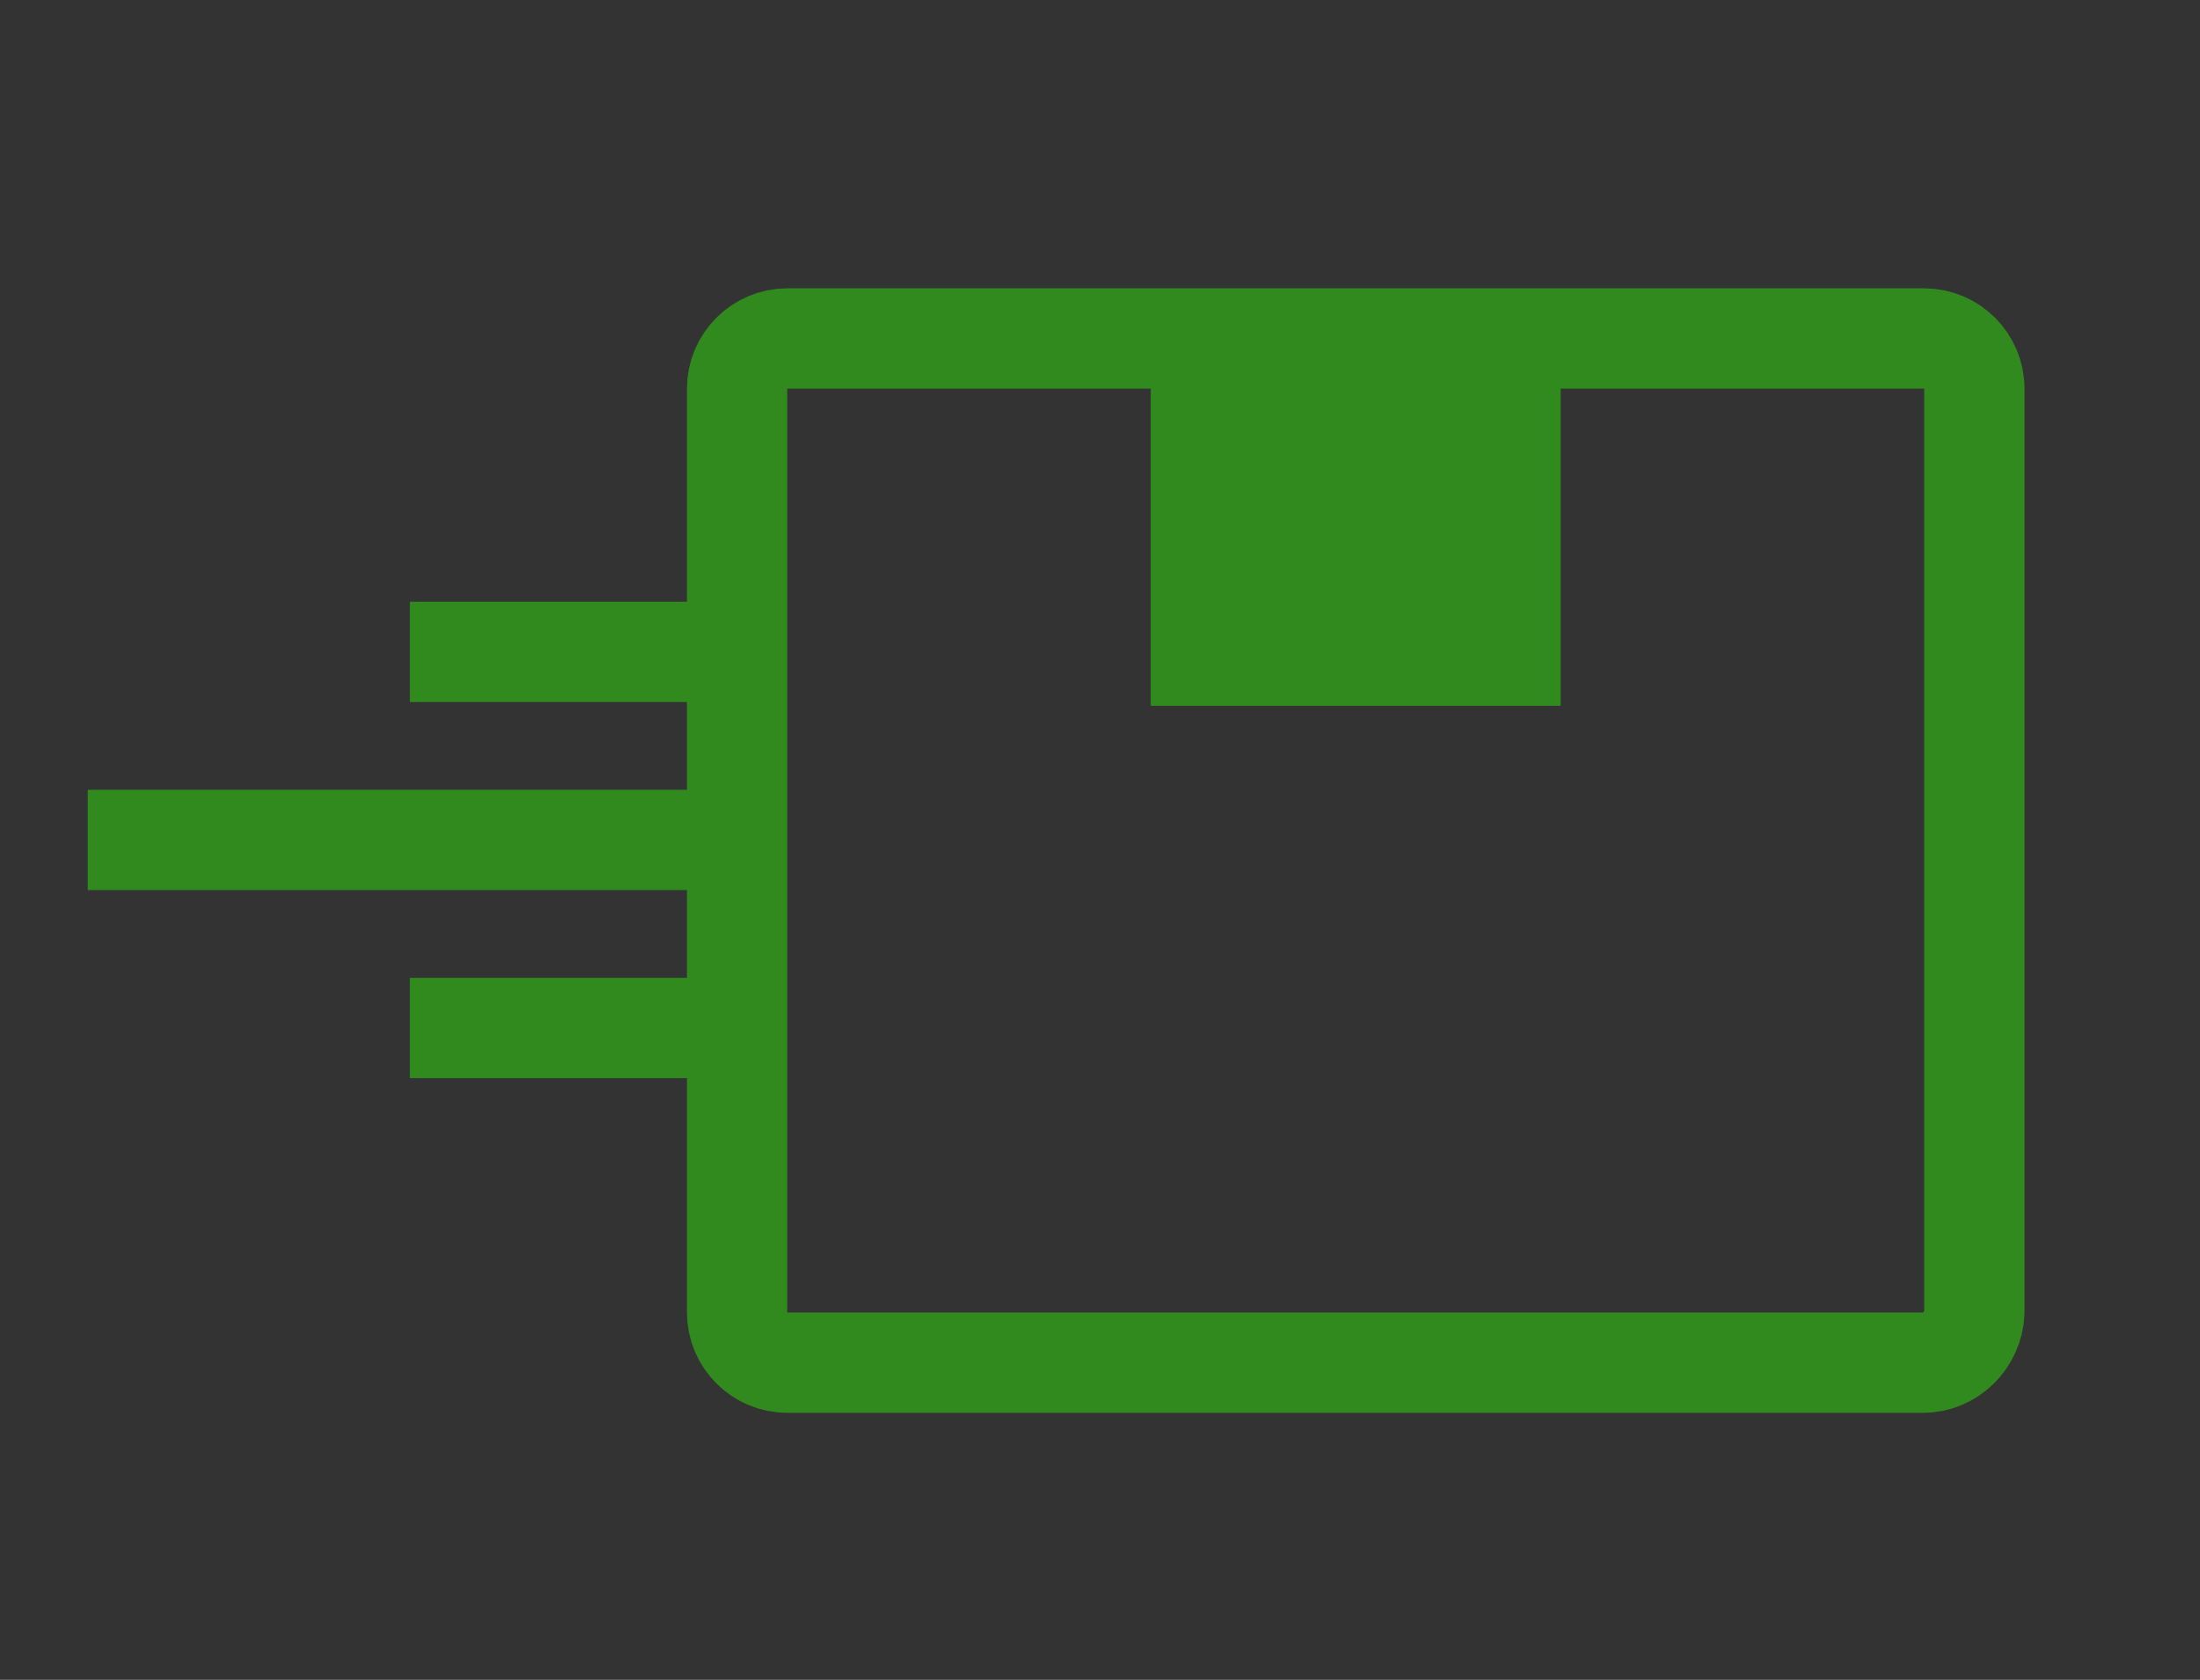
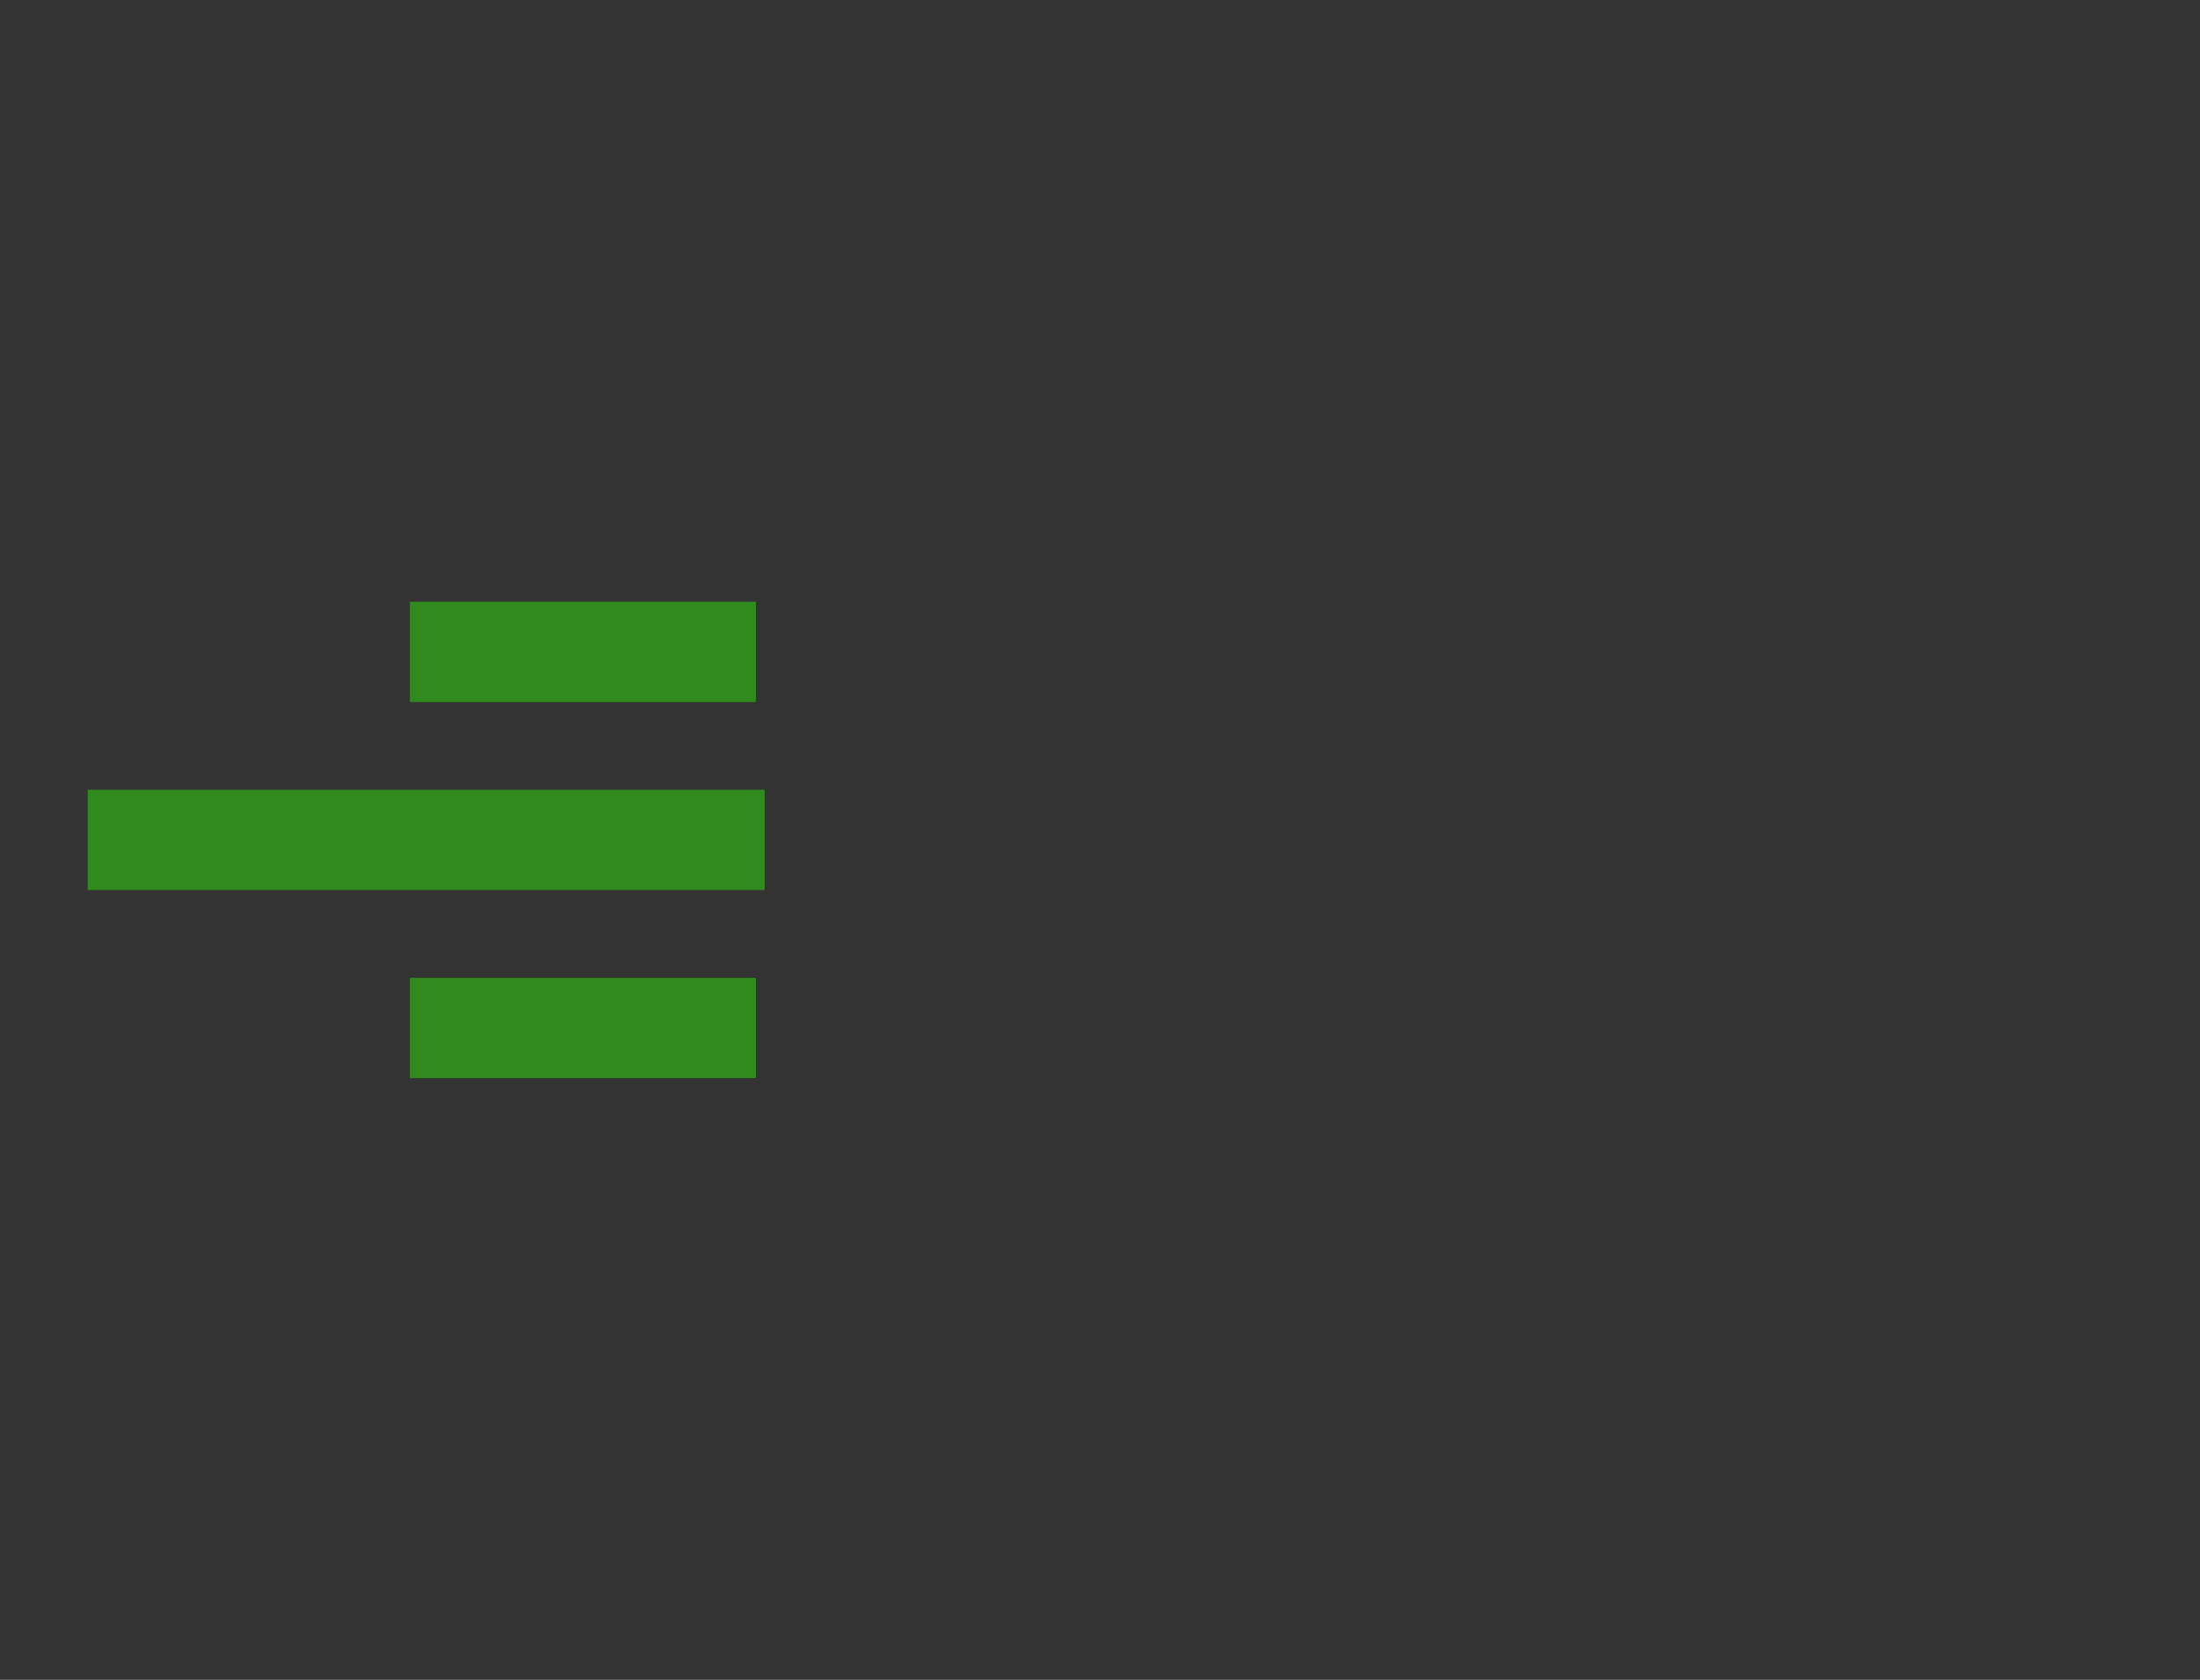
<svg xmlns="http://www.w3.org/2000/svg" version="1.1" id="Layer_1" x="0px" y="0px" viewBox="0 0 175.5 134" style="enable-background:new 0 0 175.5 134;" xml:space="preserve">
  <rect x="0" y="0" width="175.5" height="134" fill="#333333" stroke="none" />
  <style type="text/css">
	.st0{fill:none;stroke:#43B22F;stroke-width:8;stroke-miterlimit:10;}
	.st1{fill:none;stroke:#FFFFFF;stroke-width:26;stroke-miterlimit:10;}
	.st2{fill:#43B22F;}
	.st3{fill:#FFFFFF;}
	.st4{fill:none;stroke:#318A1E;stroke-width:8;stroke-miterlimit:10;}
	.st5{fill:#318A1E;}
</style>
  <g>
    <rect x="822.5" y="7910.3" class="st0" width="90" height="110" />
    <polyline class="st1" points="877.8,7976.4 893.1,7991.6 936,7948.7  " />
    <polyline class="st0" points="877.8,7976.4 893.1,7991.6 936,7948.7  " />
    <rect x="841.8" y="7909.2" class="st2" width="51.4" height="17.5" />
    <g>
      <circle class="st3" cx="867.5" cy="7910.3" r="8" />
      <path class="st2" d="M867.5,7906.3c2.2,0,4,1.8,4,4s-1.8,4-4,4s-4-1.8-4-4S865.3,7906.3,867.5,7906.3 M867.5,7898.3    c-6.6,0-12,5.4-12,12s5.4,12,12,12s12-5.4,12-12S874.1,7898.3,867.5,7898.3L867.5,7898.3z" />
    </g>
  </g>
-   <path class="st4" d="M153.4,108.7H62.8c-2.2,0-4-1.8-4-4V31c0-2.2,1.8-4,4-4h90.7c2.2,0,4,1.8,4,4v73.7  C157.4,106.9,155.6,108.7,153.4,108.7z" />
-   <rect x="91.8" y="26.3" class="st5" width="32.7" height="30" />
  <g>
    <line class="st4" x1="60.3" y1="52" x2="32.7" y2="52" />
    <line class="st4" x1="60.3" y1="82" x2="32.7" y2="82" />
  </g>
  <line class="st4" x1="61" y1="67" x2="7" y2="67" />
</svg>